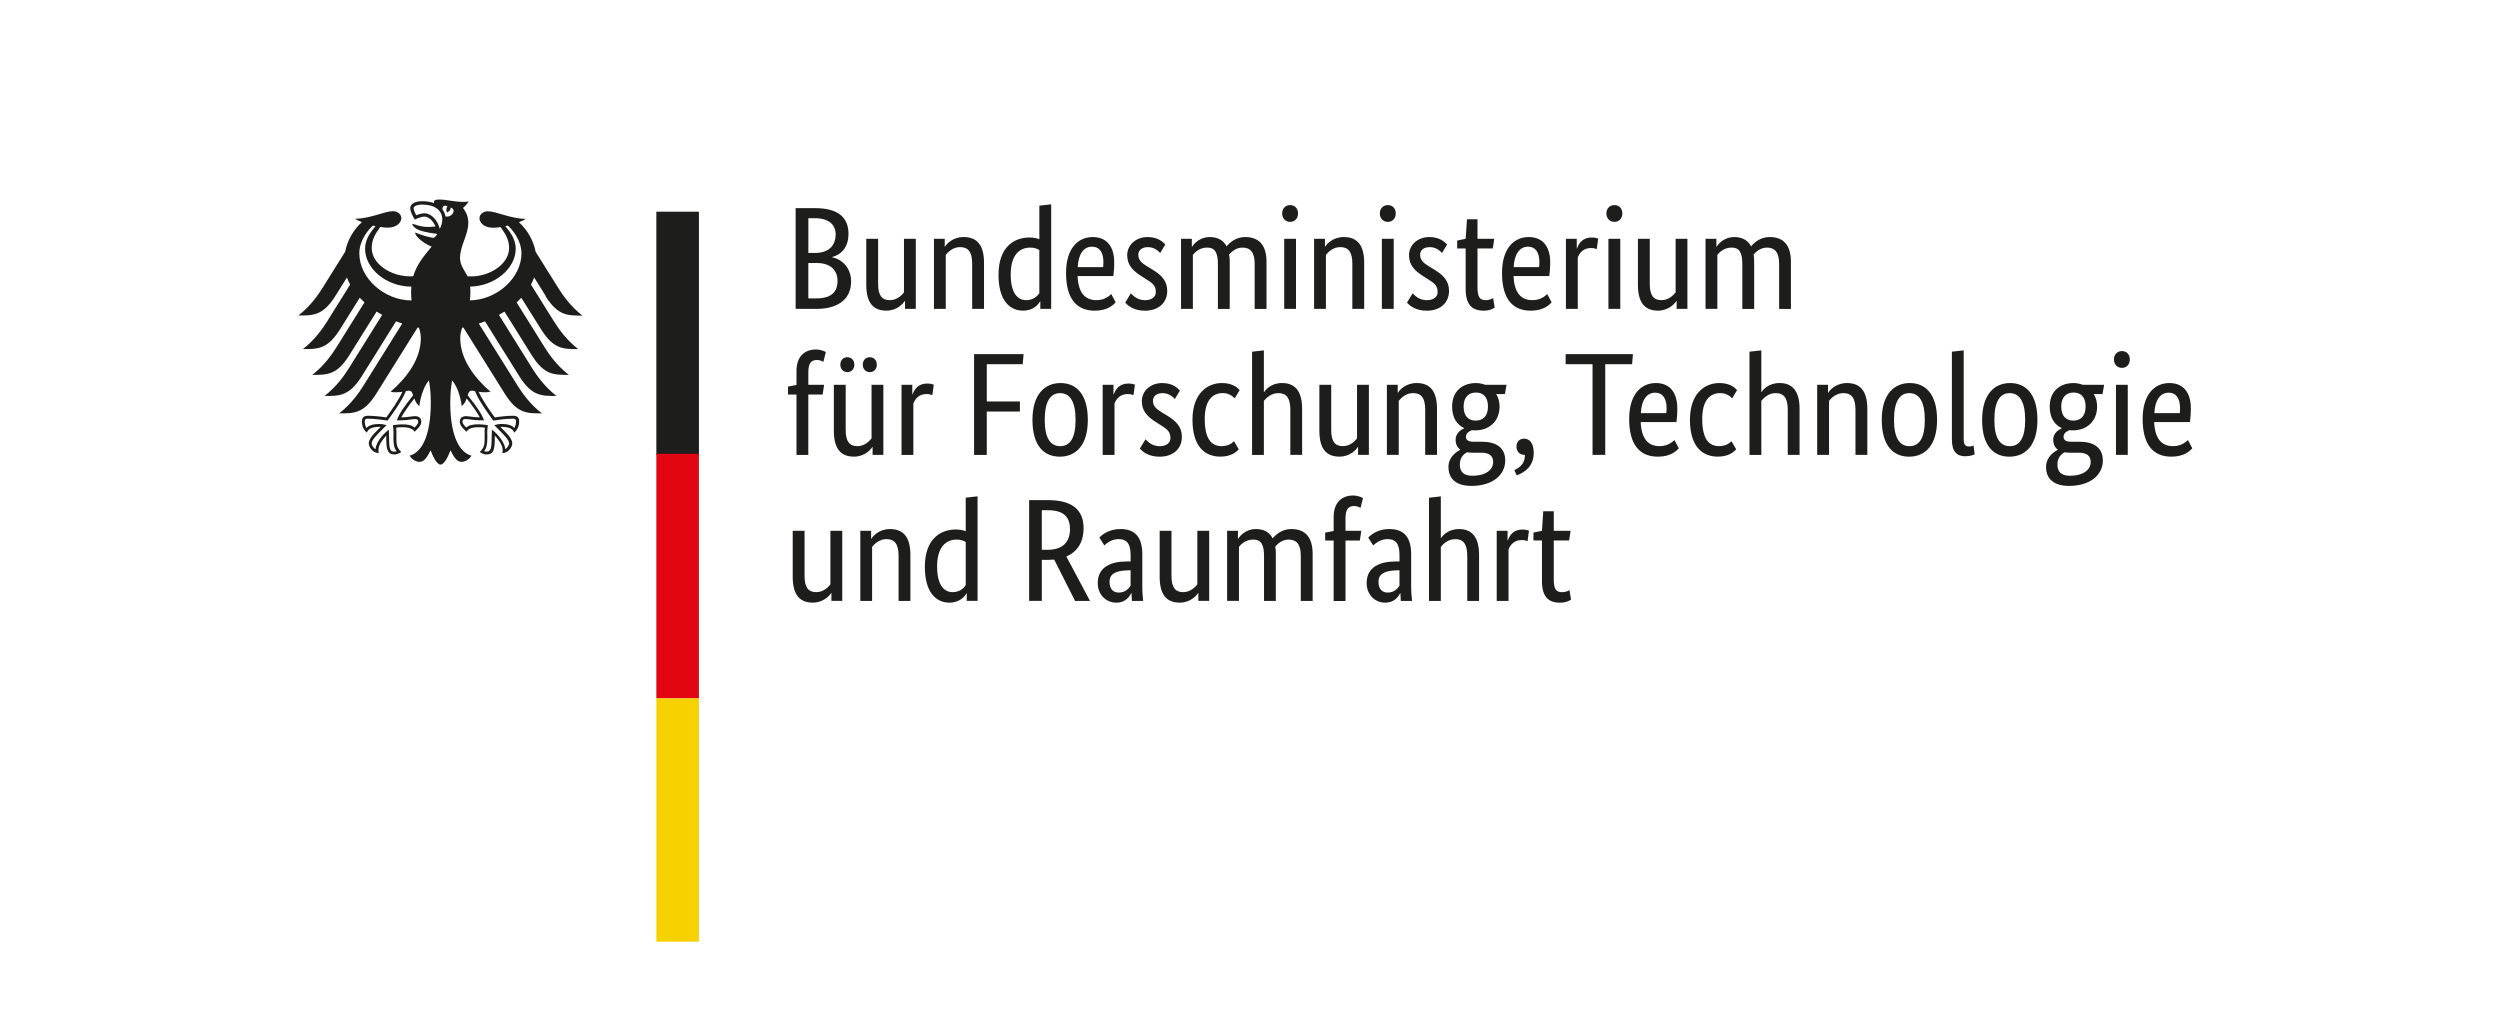
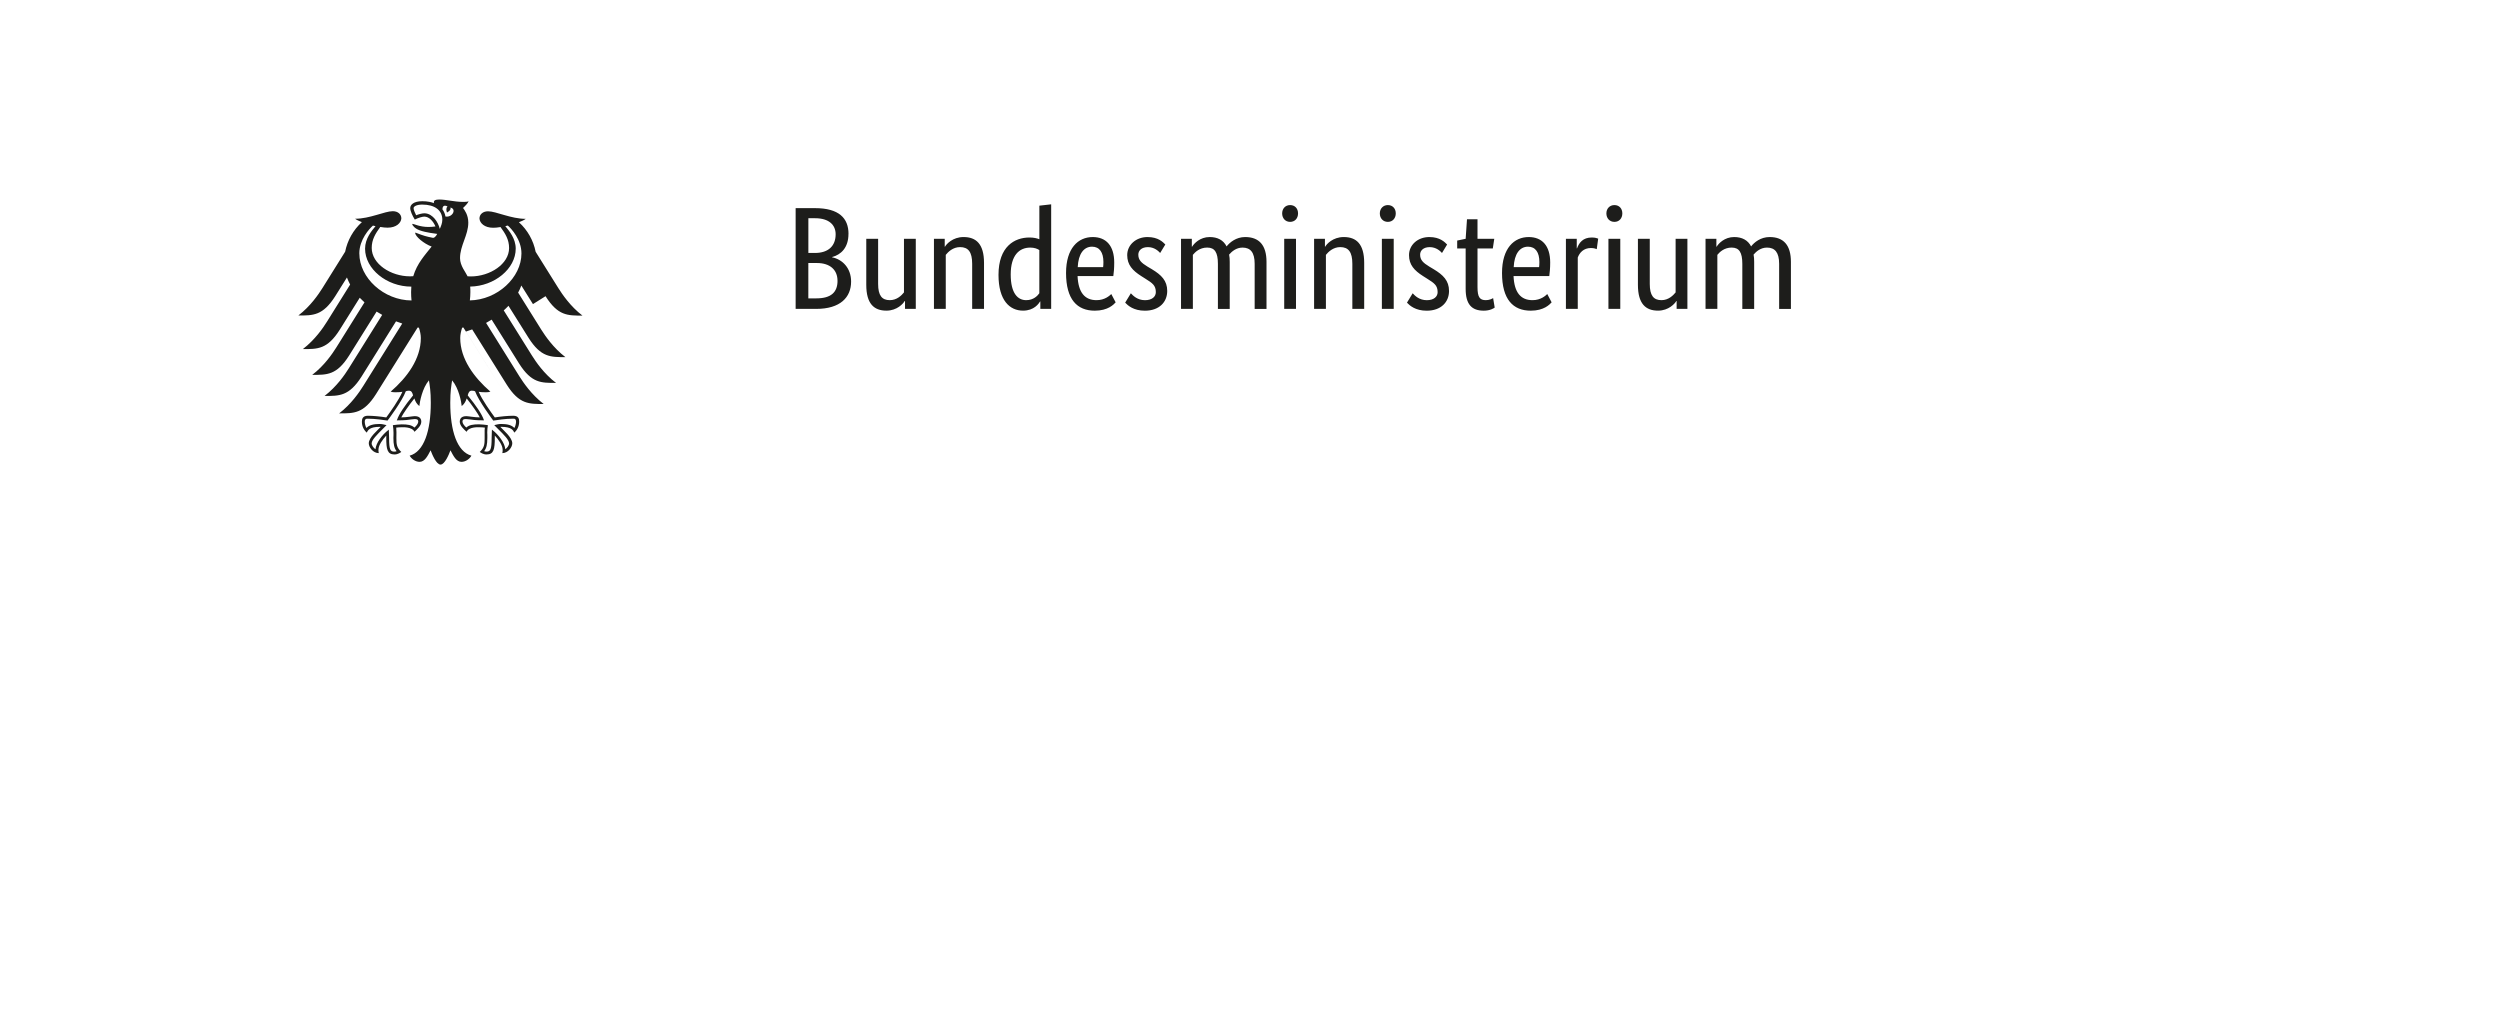
<svg xmlns="http://www.w3.org/2000/svg" id="svg4903" version="1.1" viewBox="0 0 768 315.49">
  <defs>
    <style>
      .st0 {
        fill: #f8d200;
      }

      .st1 {
        fill: #1d1d1b;
      }

      .st2 {
        fill: #e20613;
      }
    </style>
  </defs>
-   <path class="st1" d="M144.34,92.29c.1-.83.16-1.69.16-2.57,0-.48,0-1.05-.06-1.68,7.46-.12,13.99-5.47,13.99-11.65,0-3.14-2.04-5.5-3.2-6.92.25-.06.51-.12.77-.18,1.1.95,4.19,4.31,4.19,8.57,0,7.4-7.4,14.28-15.86,14.42M136.84,66.51c-.13-.82-.45-1.56-.93-2.21.03-.76.34-1.49,1.56-.89-.65.67-.16,1.87-.16,1.87,0,0,1.36-.63,1.07-1.52,2,.48.57,3.15-1.53,2.75M135.11,70.32c-.28-1.11-.83-2.25-1.56-3.11-.65-.77-1.73-1.69-3.21-1.69-.67,0-1.78.31-2.5.61-.26-.48-.79-1.65-.79-2.18s.92-1.1,2.67-1.1c3.85,0,6.16,1.74,6.16,4.66,0,1.04-.41,1.97-.77,2.8M145.01,120.02c.45,0,.67.07.93.18,1.11,3.02,5.39,8.72,5.56,8.96l.04.04h.06c1.05-.18,3.73-.58,5.97-.58h.06c.23,0,.51,0,.68.18.15.15.22.39.22.76,0,.55-.24,1.52-.53,1.92-.77-.86-2.06-1.24-4.09-1.24-.62,0-1.35.18-1.74.28l-.16.04-.18.04,1.17,1.18c1.83,1.81,3.39,3.37,3.39,4.42,0,.63-.61,1.45-1.17,1.81-.13-1.91-2.06-4.47-3.94-5.9l-.16-.13-.03.69c0,.45-.06,1.14-.06,1.87,0,3.63-.38,4.19-1.64,4.19-.19,0-.48-.06-.67-.13.71-.88.99-2.03.99-4.06v-.95l-.03-.74c0-.85.09-1.46.16-1.96l.03-.28-.19-.03c-.6-.07-1.69-.23-2.53-.23-1.8,0-3.02.18-3.9.99-.58-.47-1.18-1.27-1.18-1.78,0-.76.47-.83,1.1-.83.31,0,.6.06,1.01.1.77.12,1.94.3,4.34.3h.15l-.04-.15c-.61-1.74-2.28-4.26-4.95-7.52.24-.88.47-1.45,1.32-1.45M121.95,128.99l-.06.15h.15c2.4,0,3.57-.18,4.34-.3.41-.04.7-.1,1.01-.1.61,0,1.1.07,1.1.83,0,.51-.6,1.31-1.18,1.78-.88-.81-2.1-.99-3.9-.99-.83,0-1.94.16-2.53.23h-.09l-.1.03.03.28c.07.5.16,1.11.16,1.96v.74l-.03.95c0,2.03.28,3.18.99,4.06-.18.07-.48.13-.67.13-1.27,0-1.64-.56-1.64-4.19,0-.73-.03-1.42-.06-1.87l-.04-.69-.15.13c-1.88,1.43-3.81,3.99-3.93,5.9-.57-.36-1.18-1.18-1.18-1.81,0-1.05,1.58-2.61,3.39-4.42l1.04-1.05.15-.13-.35-.09c-.4-.1-1.11-.28-1.74-.28-2.03,0-3.3.38-4.09,1.24-.29-.41-.52-1.37-.52-1.92,0-.37.07-.61.22-.76.18-.18.45-.18.7-.18h.04c2.25,0,4.94.41,5.97.57h.07l.03-.03c.19-.25,4.47-5.94,5.58-8.96.25-.1.47-.18.92-.18.84,0,1.08.57,1.31,1.45-2.67,3.26-4.34,5.78-4.93,7.52M110.38,77.87c0-4.26,3.09-7.62,4.19-8.57.27.06.53.12.79.18-1.17,1.42-3.21,3.78-3.21,6.92,0,6.23,6.66,11.65,14.21,11.65-.04.54-.07,1.1-.07,1.68,0,.92.04,1.76.13,2.57-8.53-.04-16.03-6.96-16.03-14.42M167.59,90.99c3.82,6.06,6.82,5.96,11.34,5.96-3.74-2.86-6.2-6.54-7.39-8.42l-6.99-11.18c-.68-3.45-2.47-6.67-5.14-9.08.89-.33,1.65-.7,2.09-1.04-4.56,0-9.08-2.32-11.58-2.32-1.59,0-2.63.96-2.63,2.22.1,1.42,1.56,2.84,4.23,2.84.61,0,1.39-.07,2.24-.22,1.46,2.01,2.63,3.84,2.63,6.45,0,4.91-5.86,8.72-11.77,8.72-.33,0-.65-.01-.98-.04-.54-1.21-2.32-3.24-2.32-5.57,0-3.9,2.54-7.06,2.54-10.92,0-2.4-1.17-3.88-1.62-4.5.73-.67,1.52-1.5,1.71-2.07-.43.19-.92.2-1.65.2-2.83,0-5.15-.73-7.4-.73-1.29,0-1.62.4-1.62.77,0,.13,0,.28.06.35-.48-.19-.93-.31-1.48-.41-.65-.13-1.37-.19-2.13-.19-2.74,0-3.71,1.14-3.71,2.13,0,.83.66,2.34,1.4,3.51,1.07-.54,2.34-.91,2.92-.91,1.46,0,2.74,1.39,3.43,3.02-.98.12-1.17.16-2.15.16-2.67,0-4.48-.95-4.85-.95-.04,0-.12.01-.12.07,0,.38.76,1.36,2.25,1.9,1.96.73,4.91,1.02,5.39,1.11,0,.09-.5,1.01-1.05,1.18-.12.04-.2.04-.35.01-2.04-.41-2.62-.57-5.21-1.56-.09-.03-.13.01-.13.1,0,1.02,2.66,3.3,5.05,4.16-2,2.56-4.48,5.15-5.65,9.11-.34.03-.66.04-.99.04-5.91,0-11.77-3.81-11.77-8.72,0-2.61,1.17-4.44,2.63-6.45.84.15,1.62.22,2.24.22,2.67,0,4.13-1.43,4.23-2.84,0-1.26-1.02-2.22-2.63-2.22-2.5,0-7.01,2.32-11.58,2.32.45.34,1.2.7,2.09,1.04-2.67,2.41-4.45,5.64-5.14,9.08l-6.98,11.18c-1.18,1.88-3.67,5.57-7.4,8.42,4.51,0,7.52.1,11.35-5.96l3.58-5.72c.28.74.6,1.46.98,2.18l-7.12,11.4c-1.18,1.9-3.65,5.53-7.4,8.42,4.53,0,7.52.1,11.34-5.96l6.13-9.81c.47.48.95.96,1.46,1.42l-8.66,13.86c-1.2,1.9-3.64,5.54-7.4,8.41,4.53,0,7.52.12,11.34-5.94l8.44-13.5c.56.35,1.13.69,1.72,1.01l-10.31,16.5c-1.18,1.88-3.63,5.5-7.4,8.41,4.53,0,7.52.1,11.36-5.94l10.6-16.98c.63.23,1.27.47,1.91.67l-11.99,19.19c-1.17,1.87-3.68,5.57-7.39,8.41,4.51,0,7.52.1,11.33-5.94l12.78-20.44c.13.02.26.03.4.06.35,1.11.58,2.15.58,3.17,0,6.43-4.2,12.1-9.27,16.48.32.13.89.19,1.4.19,1.05,0,1.72-.06,2.21-.15-1.18,2.67-3.69,6.12-4.96,7.88-1.66-.29-4.07-.52-5.65-.52s-1.84.96-1.84,1.82c0,1.5.7,2.7,1.52,3.36.31-.76.92-1.78,3.97-1.78.06,0,.18,0,.31.01-.89.99-3.68,3.24-3.68,5.06,0,1.2,1.31,3.01,3.07,3.01-.1-.4-.1-.74-.1-1.02,0-1.46,1.31-3.18,2.41-4.39-.03.36-.01.32-.01.74,0,3.47.32,5.08,2.53,5.08,1.08,0,1.82-.6,2.09-.77-1.43-1.33-1.51-2.37-1.51-4.31,0-.51,0-1.01.02-1.69,0-.45-.02-1.04-.07-1.48.79-.1,1.11-.1,1.71-.1,0,0,3.14-.25,3.9,1.39.84-.79,2.09-1.88,2.09-3.09,0-.8-.38-1.72-2-1.72-.61,0-2.54.38-4.15.38.44-.96,2.37-3.78,4.03-5.82.25.79.64,1.65,1.52,2.35.13-1.32.89-5.48,2.95-7.91.25,1.65.57,3.33.57,6.89,0,8.65-2.09,15.04-6.5,16.25.57,1.01,1.8,1.9,3.05,1.9,1.6,0,2.5-1.83,3.39-3.55.47,1.27,1.75,4.39,3.05,4.39s2.59-3.12,3.05-4.39c.89,1.72,1.78,3.55,3.39,3.55,1.27,0,2.48-.89,3.05-1.9-4.41-1.21-6.5-7.61-6.5-16.25,0-3.56.32-5.24.57-6.89,2.06,2.44,2.83,6.6,2.95,7.91.88-.7,1.27-1.56,1.52-2.35,1.66,2.04,3.59,4.86,4.03,5.82-1.61,0-3.54-.38-4.15-.38-1.62,0-2,.92-2,1.72,0,1.21,1.24,2.31,2.09,3.09.76-1.64,3.9-1.39,3.9-1.39.61,0,.93,0,1.72.1-.07.44-.09,1.02-.07,1.48v1.69c0,1.94-.07,2.98-1.5,4.31.26.18,1.01.77,2.09.77,2.21,0,2.53-1.61,2.53-5.08,0-.42.02-.38,0-.74,1.1,1.21,2.41,2.93,2.41,4.39,0,.28.02.63-.1,1.02,1.75,0,3.06-1.81,3.06-3.01,0-1.82-2.79-4.07-3.68-5.06.15-.01.25-.01.31-.01,3.05,0,3.66,1.02,3.97,1.78.82-.65,1.52-1.85,1.52-3.36,0-.86-.19-1.82-1.84-1.82s-3.98.23-5.65.52c-1.27-1.76-3.78-5.21-4.96-7.88.48.09,1.16.15,2.21.15.53,0,1.08-.06,1.4-.19-5.05-4.38-9.27-10.06-9.27-16.48,0-1.02.23-2.06.58-3.17.13-.03.26-.04.39-.06l12.78,20.44c3.83,6.05,6.82,5.94,11.34,5.94-3.72-2.84-6.23-6.54-7.4-8.41l-11.99-19.19c.66-.2,1.29-.44,1.91-.67l10.62,16.98c3.82,6.04,6.82,5.94,11.34,5.94-3.77-2.91-6.2-6.53-7.4-8.41l-10.29-16.5c.59-.32,1.15-.66,1.71-1.01l8.44,13.5c3.83,6.06,6.82,5.94,11.34,5.94-3.77-2.87-6.2-6.51-7.4-8.41l-8.66-13.86c.51-.45.99-.93,1.45-1.42l6.15,9.81c3.82,6.06,6.82,5.96,11.34,5.96-3.75-2.89-6.2-6.53-7.4-8.42l-7.12-11.4c.38-.71.72-1.43.98-2.18l3.58,5.72-.07.03Z" />
-   <rect class="st1" x="201.63" y="65.03" width="13.08" height="74.75" />
-   <rect class="st2" x="201.63" y="139.41" width="13.08" height="75.14" />
-   <rect class="st0" x="201.63" y="214.54" width="13.08" height="74.75" />
+   <path class="st1" d="M144.34,92.29c.1-.83.16-1.69.16-2.57,0-.48,0-1.05-.06-1.68,7.46-.12,13.99-5.47,13.99-11.65,0-3.14-2.04-5.5-3.2-6.92.25-.06.51-.12.77-.18,1.1.95,4.19,4.31,4.19,8.57,0,7.4-7.4,14.28-15.86,14.42M136.84,66.51c-.13-.82-.45-1.56-.93-2.21.03-.76.34-1.49,1.56-.89-.65.67-.16,1.87-.16,1.87,0,0,1.36-.63,1.07-1.52,2,.48.57,3.15-1.53,2.75M135.11,70.32c-.28-1.11-.83-2.25-1.56-3.11-.65-.77-1.73-1.69-3.21-1.69-.67,0-1.78.31-2.5.61-.26-.48-.79-1.65-.79-2.18s.92-1.1,2.67-1.1c3.85,0,6.16,1.74,6.16,4.66,0,1.04-.41,1.97-.77,2.8M145.01,120.02c.45,0,.67.07.93.18,1.11,3.02,5.39,8.72,5.56,8.96l.04.04h.06c1.05-.18,3.73-.58,5.97-.58h.06c.23,0,.51,0,.68.18.15.15.22.39.22.76,0,.55-.24,1.52-.53,1.92-.77-.86-2.06-1.24-4.09-1.24-.62,0-1.35.18-1.74.28l-.16.04-.18.04,1.17,1.18c1.83,1.81,3.39,3.37,3.39,4.42,0,.63-.61,1.45-1.17,1.81-.13-1.91-2.06-4.47-3.94-5.9l-.16-.13-.03.69c0,.45-.06,1.14-.06,1.87,0,3.63-.38,4.19-1.64,4.19-.19,0-.48-.06-.67-.13.71-.88.99-2.03.99-4.06v-.95l-.03-.74c0-.85.09-1.46.16-1.96l.03-.28-.19-.03c-.6-.07-1.69-.23-2.53-.23-1.8,0-3.02.18-3.9.99-.58-.47-1.18-1.27-1.18-1.78,0-.76.47-.83,1.1-.83.31,0,.6.06,1.01.1.77.12,1.94.3,4.34.3h.15l-.04-.15c-.61-1.74-2.28-4.26-4.95-7.52.24-.88.47-1.45,1.32-1.45M121.95,128.99l-.06.15h.15c2.4,0,3.57-.18,4.34-.3.41-.04.7-.1,1.01-.1.61,0,1.1.07,1.1.83,0,.51-.6,1.31-1.18,1.78-.88-.81-2.1-.99-3.9-.99-.83,0-1.94.16-2.53.23h-.09l-.1.03.03.28c.07.5.16,1.11.16,1.96v.74l-.03.95c0,2.03.28,3.18.99,4.06-.18.07-.48.13-.67.13-1.27,0-1.64-.56-1.64-4.19,0-.73-.03-1.42-.06-1.87l-.04-.69-.15.13c-1.88,1.43-3.81,3.99-3.93,5.9-.57-.36-1.18-1.18-1.18-1.81,0-1.05,1.58-2.61,3.39-4.42l1.04-1.05.15-.13-.35-.09c-.4-.1-1.11-.28-1.74-.28-2.03,0-3.3.38-4.09,1.24-.29-.41-.52-1.37-.52-1.92,0-.37.07-.61.22-.76.18-.18.45-.18.7-.18h.04c2.25,0,4.94.41,5.97.57h.07l.03-.03c.19-.25,4.47-5.94,5.58-8.96.25-.1.47-.18.92-.18.84,0,1.08.57,1.31,1.45-2.67,3.26-4.34,5.78-4.93,7.52M110.38,77.87c0-4.26,3.09-7.62,4.19-8.57.27.06.53.12.79.18-1.17,1.42-3.21,3.78-3.21,6.92,0,6.23,6.66,11.65,14.21,11.65-.04.54-.07,1.1-.07,1.68,0,.92.04,1.76.13,2.57-8.53-.04-16.03-6.96-16.03-14.42M167.59,90.99c3.82,6.06,6.82,5.96,11.34,5.96-3.74-2.86-6.2-6.54-7.39-8.42l-6.99-11.18c-.68-3.45-2.47-6.67-5.14-9.08.89-.33,1.65-.7,2.09-1.04-4.56,0-9.08-2.32-11.58-2.32-1.59,0-2.63.96-2.63,2.22.1,1.42,1.56,2.84,4.23,2.84.61,0,1.39-.07,2.24-.22,1.46,2.01,2.63,3.84,2.63,6.45,0,4.91-5.86,8.72-11.77,8.72-.33,0-.65-.01-.98-.04-.54-1.21-2.32-3.24-2.32-5.57,0-3.9,2.54-7.06,2.54-10.92,0-2.4-1.17-3.88-1.62-4.5.73-.67,1.52-1.5,1.71-2.07-.43.19-.92.2-1.65.2-2.83,0-5.15-.73-7.4-.73-1.29,0-1.62.4-1.62.77,0,.13,0,.28.06.35-.48-.19-.93-.31-1.48-.41-.65-.13-1.37-.19-2.13-.19-2.74,0-3.71,1.14-3.71,2.13,0,.83.66,2.34,1.4,3.51,1.07-.54,2.34-.91,2.92-.91,1.46,0,2.74,1.39,3.43,3.02-.98.12-1.17.16-2.15.16-2.67,0-4.48-.95-4.85-.95-.04,0-.12.01-.12.07,0,.38.76,1.36,2.25,1.9,1.96.73,4.91,1.02,5.39,1.11,0,.09-.5,1.01-1.05,1.18-.12.04-.2.04-.35.01-2.04-.41-2.62-.57-5.21-1.56-.09-.03-.13.01-.13.1,0,1.02,2.66,3.3,5.05,4.16-2,2.56-4.48,5.15-5.65,9.11-.34.03-.66.04-.99.04-5.91,0-11.77-3.81-11.77-8.72,0-2.61,1.17-4.44,2.63-6.45.84.15,1.62.22,2.24.22,2.67,0,4.13-1.43,4.23-2.84,0-1.26-1.02-2.22-2.63-2.22-2.5,0-7.01,2.32-11.58,2.32.45.34,1.2.7,2.09,1.04-2.67,2.41-4.45,5.64-5.14,9.08l-6.98,11.18c-1.18,1.88-3.67,5.57-7.4,8.42,4.51,0,7.52.1,11.35-5.96l3.58-5.72c.28.74.6,1.46.98,2.18l-7.12,11.4c-1.18,1.9-3.65,5.53-7.4,8.42,4.53,0,7.52.1,11.34-5.96l6.13-9.81c.47.48.95.96,1.46,1.42l-8.66,13.86c-1.2,1.9-3.64,5.54-7.4,8.41,4.53,0,7.52.12,11.34-5.94l8.44-13.5c.56.35,1.13.69,1.72,1.01l-10.31,16.5c-1.18,1.88-3.63,5.5-7.4,8.41,4.53,0,7.52.1,11.36-5.94l10.6-16.98c.63.23,1.27.47,1.91.67l-11.99,19.19c-1.17,1.87-3.68,5.57-7.39,8.41,4.51,0,7.52.1,11.33-5.94l12.78-20.44c.13.02.26.03.4.06.35,1.11.58,2.15.58,3.17,0,6.43-4.2,12.1-9.27,16.48.32.13.89.19,1.4.19,1.05,0,1.72-.06,2.21-.15-1.18,2.67-3.69,6.12-4.96,7.88-1.66-.29-4.07-.52-5.65-.52s-1.84.96-1.84,1.82c0,1.5.7,2.7,1.52,3.36.31-.76.92-1.78,3.97-1.78.06,0,.18,0,.31.01-.89.99-3.68,3.24-3.68,5.06,0,1.2,1.31,3.01,3.07,3.01-.1-.4-.1-.74-.1-1.02,0-1.46,1.31-3.18,2.41-4.39-.03.36-.01.32-.01.74,0,3.47.32,5.08,2.53,5.08,1.08,0,1.82-.6,2.09-.77-1.43-1.33-1.51-2.37-1.51-4.31,0-.51,0-1.01.02-1.69,0-.45-.02-1.04-.07-1.48.79-.1,1.11-.1,1.71-.1,0,0,3.14-.25,3.9,1.39.84-.79,2.09-1.88,2.09-3.09,0-.8-.38-1.72-2-1.72-.61,0-2.54.38-4.15.38.44-.96,2.37-3.78,4.03-5.82.25.79.64,1.65,1.52,2.35.13-1.32.89-5.48,2.95-7.91.25,1.65.57,3.33.57,6.89,0,8.65-2.09,15.04-6.5,16.25.57,1.01,1.8,1.9,3.05,1.9,1.6,0,2.5-1.83,3.39-3.55.47,1.27,1.75,4.39,3.05,4.39s2.59-3.12,3.05-4.39c.89,1.72,1.78,3.55,3.39,3.55,1.27,0,2.48-.89,3.05-1.9-4.41-1.21-6.5-7.61-6.5-16.25,0-3.56.32-5.24.57-6.89,2.06,2.44,2.83,6.6,2.95,7.91.88-.7,1.27-1.56,1.52-2.35,1.66,2.04,3.59,4.86,4.03,5.82-1.61,0-3.54-.38-4.15-.38-1.62,0-2,.92-2,1.72,0,1.21,1.24,2.31,2.09,3.09.76-1.64,3.9-1.39,3.9-1.39.61,0,.93,0,1.72.1-.07.44-.09,1.02-.07,1.48v1.69c0,1.94-.07,2.98-1.5,4.31.26.18,1.01.77,2.09.77,2.21,0,2.53-1.61,2.53-5.08,0-.42.02-.38,0-.74,1.1,1.21,2.41,2.93,2.41,4.39,0,.28.02.63-.1,1.02,1.75,0,3.06-1.81,3.06-3.01,0-1.82-2.79-4.07-3.68-5.06.15-.01.25-.01.31-.01,3.05,0,3.66,1.02,3.97,1.78.82-.65,1.52-1.85,1.52-3.36,0-.86-.19-1.82-1.84-1.82s-3.98.23-5.65.52c-1.27-1.76-3.78-5.21-4.96-7.88.48.09,1.16.15,2.21.15.53,0,1.08-.06,1.4-.19-5.05-4.38-9.27-10.06-9.27-16.48,0-1.02.23-2.06.58-3.17.13-.03.26-.04.39-.06l12.78,20.44l-11.99-19.19c.66-.2,1.29-.44,1.91-.67l10.62,16.98c3.82,6.04,6.82,5.94,11.34,5.94-3.77-2.91-6.2-6.53-7.4-8.41l-10.29-16.5c.59-.32,1.15-.66,1.71-1.01l8.44,13.5c3.83,6.06,6.82,5.94,11.34,5.94-3.77-2.87-6.2-6.51-7.4-8.41l-8.66-13.86c.51-.45.99-.93,1.45-1.42l6.15,9.81c3.82,6.06,6.82,5.96,11.34,5.96-3.75-2.89-6.2-6.53-7.4-8.42l-7.12-11.4c.38-.71.72-1.43.98-2.18l3.58,5.72-.07.03Z" />
  <path class="st1" d="M260.66,71.84c0-4.8-2.92-7.9-10.28-7.9h-5.96v30.95h6.32c7.4,0,10.72-3.55,10.72-8.39,0-4.12-2.64-6.82-5.83-7.45v-.09c2.69-.72,5.02-2.82,5.02-7.13h.01ZM256.71,71.97c0,3.55-2.19,5.74-6.37,5.74h-2.01v-10.67h2.06c4.35,0,6.32,2.12,6.32,4.94h0ZM257.29,86.23c0,3.55-1.97,5.43-6.54,5.43h-2.43v-10.86h2.64c4.04,0,6.32,2.12,6.32,5.43h0ZM277.92,92.47h.1v2.42h3.31v-21.53h-3.63v16.47c-.72.89-2.15,2.38-4.35,2.38-2.43,0-3.59-1.45-3.59-4.98v-13.87h-3.64v14.13c0,5.83,2.38,7.94,6.19,7.94,3.29,0,5.21-2.21,5.61-2.96h0ZM294.93,75.91c2.51,0,3.72,1.49,3.72,5.12v13.86h3.64v-14.13c0-5.82-2.43-7.94-6.29-7.94-3.36,0-5.29,2.21-5.69,2.96h-.09v-2.42h-3.31v21.53h3.63v-16.6c.72-.89,2.19-2.38,4.4-2.38h-.01ZM315.24,92.21c-2.51,0-4.75-1.99-4.75-7.9s2.64-8.25,6-8.25c1.3,0,2.16.35,2.79.76v13.27c-.5.72-1.75,2.12-4.04,2.12h0ZM319.5,92.6h.09v2.29h3.33v-32.12l-3.63.41v10.32c-.67-.28-1.67-.54-3.05-.54-4.57,0-9.5,2.77-9.5,11.48,0,7.85,3.45,10.99,7.54,10.99,3.4,0,4.83-2.16,5.24-2.83h-.02ZM335.48,75.78c2.28,0,3.49,1.75,3.49,4.72,0,.67-.04,1.26-.09,1.56h-7.8c.18-4.03,1.84-6.28,4.4-6.28h0ZM342.73,92.88l-1.34-2.55c-.5.48-1.97,1.88-4.53,1.88-3.64,0-5.61-2.38-5.83-7.4h10.98c.15-1.04.28-2.34.28-4.18,0-5.15-2.51-7.81-6.6-7.81-4.48,0-8.2,3.42-8.2,11.04,0,8.12,3.4,11.58,8.83,11.58,4.09,0,5.84-1.93,6.41-2.56h0ZM357.99,75.11c-.71-.71-2.16-2.29-5.48-2.29-3.49,0-6.23,2.38-6.23,5.56,0,2.96,1.62,4.72,4.31,6.43l1.34.85c2.07,1.3,3.14,2.01,3.14,4.09,0,1.39-1.17,2.47-3.32,2.47-2.34,0-3.68-1.4-4.35-2.12l-1.75,2.88c.85.89,2.6,2.47,6.06,2.47,4.39,0,6.86-2.64,6.86-6.06,0-3.18-1.8-4.93-4.72-6.69l-1.35-.8c-1.92-1.17-2.81-2.06-2.81-3.68,0-1.26,1.02-2.3,2.95-2.3,2.03,0,3.28,1.26,3.76,1.8l1.58-2.6h.01ZM370.91,76.06c2.24,0,3.23,1.48,3.23,4.98v13.86h3.63v-14.44c0-.82-.04-1.58-.19-2.25.82-.93,2.16-2.15,4.13-2.15,2.42,0,3.72,1.48,3.72,4.98v13.86h3.64v-14.44c0-5.12-2.25-7.64-6.56-7.64-2.77,0-4.75,1.66-5.7,2.88-.98-1.93-2.77-2.88-5.2-2.88-2.96,0-4.8,1.98-5.39,2.96h-.09v-2.42h-3.32v21.53h3.64v-16.6c.63-.76,2.01-2.24,4.44-2.24h.02ZM396.33,68.16c1.45,0,2.43-1.08,2.43-2.6s-.98-2.56-2.43-2.56-2.45,1.07-2.45,2.56.98,2.6,2.45,2.6h0ZM398.13,73.36h-3.62v21.53h3.62v-21.53ZM411.72,75.91c2.51,0,3.72,1.49,3.72,5.12v13.86h3.64v-14.13c0-5.82-2.42-7.94-6.28-7.94-3.37,0-5.3,2.21-5.69,2.96h-.09v-2.42h-3.33v21.53h3.63v-16.6c.72-.89,2.21-2.38,4.4-2.38h0ZM426.35,68.16c1.43,0,2.43-1.08,2.43-2.6s-.99-2.56-2.43-2.56-2.47,1.07-2.47,2.56.98,2.6,2.47,2.6h0ZM428.15,73.36h-3.64v21.53h3.64v-21.53ZM444.55,75.11c-.71-.71-2.16-2.29-5.47-2.29-3.51,0-6.23,2.38-6.23,5.56,0,2.96,1.62,4.72,4.31,6.43l1.34.85c2.06,1.3,3.14,2.01,3.14,4.09,0,1.39-1.17,2.47-3.32,2.47-2.34,0-3.68-1.4-4.35-2.12l-1.75,2.88c.84.89,2.6,2.47,6.06,2.47,4.4,0,6.86-2.64,6.86-6.06,0-3.18-1.8-4.93-4.72-6.69l-1.34-.8c-1.93-1.17-2.82-2.06-2.82-3.68,0-1.26,1.02-2.3,2.95-2.3,2.03,0,3.29,1.26,3.77,1.8l1.57-2.6h0ZM459.17,94.48l-.48-2.9c-.37.22-1.17.63-2.25.63-1.84,0-2.55-.91-2.55-3.96v-11.93h4.7l.45-2.96h-5.15v-6h-3.23l-.41,6-2.6.54v2.43h2.6v12.42c0,4.76,1.88,6.69,5.56,6.69,1.93,0,3.05-.71,3.36-.95h0ZM469.41,75.78c2.28,0,3.49,1.75,3.49,4.72,0,.67-.04,1.26-.09,1.56h-7.8c.18-4.03,1.84-6.28,4.4-6.28h0ZM476.66,92.88l-1.34-2.55c-.5.48-1.97,1.88-4.53,1.88-3.64,0-5.61-2.38-5.83-7.4h10.98c.13-1.04.28-2.34.28-4.18,0-5.15-2.51-7.81-6.6-7.81-4.48,0-8.2,3.42-8.2,11.04,0,8.12,3.4,11.58,8.83,11.58,4.09,0,5.83-1.93,6.41-2.56h0ZM490.97,73.31c-.35-.13-.93-.35-1.97-.35-2.73,0-3.9,1.61-4.53,3.32h-.09v-2.92h-3.33v21.53h3.64v-15.78c.54-1.45,1.75-2.92,4.04-2.92.98,0,1.6.26,1.79.35l.44-3.23h0ZM495.95,68.16c1.45,0,2.43-1.08,2.43-2.6s-.98-2.56-2.43-2.56-2.47,1.07-2.47,2.56.99,2.6,2.47,2.6h0ZM497.75,73.36h-3.64v21.53h3.64v-21.53ZM514.97,92.47h.09v2.42h3.31v-21.53h-3.62v16.47c-.73.89-2.16,2.38-4.35,2.38-2.43,0-3.59-1.45-3.59-4.98v-13.87h-3.64v14.13c0,5.83,2.38,7.94,6.19,7.94,3.27,0,5.2-2.21,5.61-2.96h0ZM532.01,76.06c2.25,0,3.23,1.48,3.23,4.98v13.86h3.64v-14.44c0-.82-.04-1.58-.18-2.25.8-.93,2.15-2.15,4.13-2.15,2.41,0,3.72,1.48,3.72,4.98v13.86h3.62v-14.44c0-5.12-2.23-7.64-6.54-7.64-2.79,0-4.76,1.66-5.69,2.88-.99-1.93-2.79-2.88-5.21-2.88-2.95,0-4.79,1.98-5.37,2.96h-.09v-2.42h-3.33v21.53h3.63v-16.6c.63-.76,2.01-2.24,4.44-2.24h0Z" />
-   <path class="st1" d="M252.72,121.17l.45-2.96h-4.85v-3.86c0-2.81.93-3.76,2.64-3.76.95,0,1.62.36,1.97.58l.77-3.01c-.37-.22-1.53-.8-3.05-.8-3.18,0-5.97,1.88-5.97,6.59v4.31l-2.6.5v2.43h2.6v18.57h3.63v-18.57h4.4v-.02ZM269.36,112.02c0-1.39-.95-2.28-2.16-2.28s-2.15.89-2.15,2.28.93,2.3,2.15,2.3,2.16-.89,2.16-2.3h0ZM262.46,112.02c0-1.39-.95-2.28-2.16-2.28s-2.15.89-2.15,2.28.93,2.3,2.15,2.3,2.16-.89,2.16-2.3h0ZM267.96,137.32h.1v2.42h3.31v-21.53h-3.63v16.47c-.72.89-2.15,2.38-4.35,2.38-2.43,0-3.59-1.45-3.59-4.98v-13.87h-3.64v14.13c0,5.83,2.38,7.94,6.19,7.94,3.29,0,5.21-2.21,5.61-2.96h0ZM286.86,118.17c-.37-.13-.95-.35-1.97-.35-2.75,0-3.91,1.61-4.54,3.32h-.09v-2.92h-3.31v21.53h3.63v-15.78c.54-1.45,1.74-2.92,4.03-2.92.99,0,1.62.26,1.8.35l.45-3.23h0ZM303.14,139.74v-13.31h10.17v-3.09h-10.17v-11.45h11.04l.26-3.09h-15.2v30.95h3.9ZM317.17,128.99c0,8.07,3.64,11.3,8.4,11.3s8.61-3.29,8.61-11.3-3.63-11.32-8.39-11.32-8.62,3.38-8.62,11.32h0ZM330.41,128.99c0,5.69-1.75,8.07-4.71,8.07s-4.76-2.38-4.76-8.07,1.75-8.22,4.72-8.22,4.76,2.51,4.76,8.22h-.01ZM348.66,118.17c-.36-.13-.95-.35-1.97-.35-2.75,0-3.91,1.61-4.54,3.32h-.09v-2.92h-3.32v21.53h3.64v-15.78c.54-1.45,1.75-2.92,4.03-2.92.99,0,1.62.26,1.79.35l.45-3.23h0ZM362.47,119.96c-.71-.71-2.15-2.29-5.47-2.29-3.49,0-6.23,2.38-6.23,5.56,0,2.96,1.62,4.72,4.31,6.43l1.34.85c2.07,1.3,3.14,2.01,3.14,4.09,0,1.39-1.15,2.47-3.31,2.47-2.34,0-3.68-1.4-4.35-2.12l-1.75,2.88c.86.89,2.6,2.47,6.06,2.47,4.4,0,6.86-2.64,6.86-6.06,0-3.18-1.8-4.93-4.72-6.69l-1.34-.8c-1.93-1.17-2.82-2.06-2.82-3.68,0-1.26,1.02-2.3,2.96-2.3s3.27,1.26,3.77,1.8l1.56-2.6h0ZM380.83,119.83c-.69-.76-2.21-2.16-5.48-2.16-4.26,0-9.02,3.01-9.02,11.27s3.81,11.34,8.61,11.34c3.38,0,5.02-1.58,5.61-2.25l-1.47-2.51c-.45.49-1.58,1.53-3.77,1.53-3.09,0-5.21-2.07-5.21-8.39,0-5.7,2.42-7.9,5.52-7.9,2.16,0,3.27,1.21,3.68,1.62l1.54-2.56h0ZM392.67,120.76c2.51,0,3.72,1.49,3.72,5.12v13.86h3.62v-14.13c0-5.69-2.36-7.94-6.14-7.94-3.45,0-5.07,2.07-5.51,2.75h-.1v-12.79l-3.62.41v31.71h3.62v-16.6c.73-.89,2.21-2.38,4.41-2.38h0ZM417.11,137.32h.09v2.42h3.32v-21.53h-3.64v16.47c-.71.89-2.15,2.38-4.35,2.38-2.41,0-3.58-1.45-3.58-4.98v-13.87h-3.64v14.13c0,5.83,2.38,7.94,6.19,7.94,3.27,0,5.2-2.21,5.61-2.96h0ZM434.1,120.76c2.51,0,3.72,1.49,3.72,5.12v13.86h3.63v-14.13c0-5.82-2.42-7.94-6.28-7.94-3.38,0-5.3,2.21-5.7,2.96h-.09v-2.42h-3.33v21.53h3.64v-16.6c.71-.89,2.21-2.38,4.4-2.38h0ZM457.11,124.9c0,3.09-1.71,4.31-3.77,4.31s-3.72-1.21-3.72-4.31,1.75-4.31,3.81-4.31,3.68,1.21,3.68,4.31h0ZM462.4,141.41c0-4.09-3.04-5.71-7.12-5.71h-2.73c-1.58,0-2.21-.63-2.21-1.52,0-1.13,1.04-1.71,1.75-2.01.37.04.71.04,1.13.04,4.22,0,7.45-2.75,7.45-7.31,0-1.43-.37-2.77-1.04-3.85h2.68l.5-2.83h-6.54c-.9-.35-1.84-.54-2.87-.54-4.03,0-7.31,2.38-7.31,7.23,0,3.42,1.49,5.56,3.68,6.6v.09c-.54.26-2.6,1.17-2.6,3.49,0,1.36.5,2.34,1.39,3.01v.09c-.98.54-3.59,2.07-3.59,5.26,0,3.72,2.47,5.82,7.05,5.82,6.37,0,10.39-3.23,10.39-7.84h0v-.02ZM452.27,146.15c-2.56,0-3.81-1.17-3.81-3.45,0-2.16,1.17-3.18,2.21-3.76.48.09,1.07.13,1.65.13h2.74c2.19,0,3.64.8,3.64,2.86,0,2.21-2.03,4.22-6.43,4.22h0ZM465.95,146.02c2.38-.84,5.21-2.77,5.21-6.86,0-2.96-1.21-4.4-2.96-4.4-1.26,0-2.34.8-2.34,2.43s1.08,2.55,2.47,2.55h.13c0,2.6-1.39,3.77-3.27,4.7l.76,1.58h0ZM501.64,108.79h-20.67v3.09h8.26v27.86h3.9v-27.86h8.25l.26-3.09h0ZM508.46,120.63c2.29,0,3.51,1.75,3.51,4.72,0,.67-.04,1.26-.09,1.56h-7.81c.19-4.03,1.84-6.28,4.4-6.28h-.01ZM515.73,137.73l-1.34-2.55c-.5.48-1.97,1.88-4.53,1.88-3.64,0-5.61-2.38-5.84-7.4h10.99c.13-1.04.26-2.34.26-4.18,0-5.15-2.51-7.81-6.58-7.81-4.49,0-8.21,3.42-8.21,11.04,0,8.12,3.4,11.58,8.84,11.58,4.07,0,5.82-1.93,6.41-2.56h0ZM533.63,119.83c-.67-.76-2.2-2.16-5.47-2.16-4.26,0-9.01,3.01-9.01,11.27s3.81,11.34,8.6,11.34c3.38,0,5.02-1.58,5.61-2.25l-1.47-2.51c-.45.49-1.58,1.53-3.77,1.53-3.09,0-5.2-2.07-5.2-8.39,0-5.7,2.41-7.9,5.51-7.9,2.16,0,3.29,1.21,3.68,1.62l1.53-2.56h-.01ZM545.47,120.76c2.51,0,3.73,1.49,3.73,5.12v13.86h3.63v-14.13c0-5.69-2.38-7.94-6.14-7.94-3.46,0-5.07,2.07-5.52,2.75h-.09v-12.79l-3.64.41v31.71h3.64v-16.6c.71-.89,2.19-2.38,4.39-2.38h0ZM566.28,120.76c2.51,0,3.72,1.49,3.72,5.12v13.86h3.64v-14.13c0-5.82-2.43-7.94-6.28-7.94-3.36,0-5.3,2.21-5.7,2.96h-.09v-2.42h-3.33v21.53h3.64v-16.6c.71-.89,2.21-2.38,4.4-2.38h0ZM578.08,128.99c0,8.07,3.64,11.3,8.39,11.3s8.6-3.29,8.6-11.3-3.62-11.32-8.38-11.32-8.62,3.38-8.62,11.32h.01ZM591.3,128.99c0,5.69-1.74,8.07-4.7,8.07s-4.76-2.38-4.76-8.07,1.75-8.22,4.72-8.22,4.74,2.51,4.74,8.22h0ZM603.25,107.63l-3.63.41v27c0,3.81,1.65,5.12,4.07,5.12,1.62,0,2.55-.41,2.92-.58l-.32-2.7c-.22.09-.67.28-1.34.28-1.26,0-1.7-.63-1.7-2.42v-27.1h0ZM608.9,128.99c0,8.07,3.62,11.3,8.38,11.3s8.62-3.29,8.62-11.3-3.64-11.32-8.39-11.32-8.6,3.38-8.6,11.32h-.01ZM622.13,128.99c0,5.69-1.75,8.07-4.71,8.07s-4.75-2.38-4.75-8.07,1.74-8.22,4.7-8.22,4.76,2.51,4.76,8.22h0ZM640.7,124.9c0,3.09-1.71,4.31-3.77,4.31s-3.72-1.21-3.72-4.31,1.74-4.31,3.81-4.31,3.68,1.21,3.68,4.31h0ZM645.98,141.41c0-4.09-3.05-5.71-7.12-5.71h-2.75c-1.56,0-2.19-.63-2.19-1.52,0-1.13,1.02-1.71,1.75-2.01.35.04.72.04,1.11.04,4.22,0,7.45-2.75,7.45-7.31,0-1.43-.35-2.77-1.02-3.85h2.69l.49-2.83h-6.55c-.89-.35-1.84-.54-2.86-.54-4.04,0-7.31,2.38-7.31,7.23,0,3.42,1.47,5.56,3.68,6.6v.09c-.54.26-2.6,1.17-2.6,3.49,0,1.36.48,2.34,1.39,3.01v.09c-.99.54-3.59,2.07-3.59,5.26,0,3.72,2.47,5.82,7.04,5.82,6.38,0,10.41-3.23,10.41-7.84h0l-.02-.02ZM635.85,146.15c-2.55,0-3.81-1.17-3.81-3.45,0-2.16,1.17-3.18,2.19-3.76.49.09,1.08.13,1.66.13h2.73c2.21,0,3.64.8,3.64,2.86,0,2.21-2.01,4.22-6.41,4.22h0ZM651.87,113.01c1.43,0,2.41-1.08,2.41-2.6s-.98-2.56-2.41-2.56-2.47,1.07-2.47,2.56.98,2.6,2.47,2.6h0ZM653.65,118.21h-3.62v21.53h3.62v-21.53ZM666.22,120.63c2.28,0,3.49,1.75,3.49,4.72,0,.67-.04,1.26-.09,1.56h-7.8c.18-4.03,1.84-6.28,4.4-6.28h0ZM673.48,137.73l-1.35-2.55c-.5.48-1.97,1.88-4.53,1.88-3.63,0-5.61-2.38-5.84-7.4h10.99c.13-1.04.28-2.34.28-4.18,0-5.15-2.51-7.81-6.6-7.81-4.48,0-8.21,3.42-8.21,11.04,0,8.12,3.41,11.58,8.84,11.58,4.09,0,5.82-1.93,6.41-2.56h.01Z" />
-   <path class="st1" d="M255.32,182.17h.09v2.42h3.33v-21.53h-3.64v16.47c-.71.89-2.16,2.38-4.35,2.38-2.43,0-3.59-1.45-3.59-4.98v-13.87h-3.64v14.13c0,5.83,2.38,7.94,6.19,7.94,3.27,0,5.2-2.21,5.61-2.96h0ZM272.31,165.62c2.51,0,3.73,1.49,3.73,5.12v13.86h3.63v-14.13c0-5.82-2.42-7.94-6.28-7.94-3.36,0-5.29,2.21-5.69,2.96h-.09v-2.42h-3.32v21.53h3.62v-16.6c.73-.89,2.2-2.38,4.39-2.38h0ZM292.64,181.91c-2.51,0-4.76-1.99-4.76-7.9s2.66-8.25,6.02-8.25c1.3,0,2.15.35,2.77.76v13.27c-.48.72-1.74,2.12-4.03,2.12h0ZM296.9,182.3h.09v2.29h3.32v-32.12l-3.64.41v10.32c-.67-.28-1.65-.54-3.04-.54-4.59,0-9.52,2.77-9.52,11.48,0,7.85,3.46,10.99,7.53,10.99,3.42,0,4.85-2.16,5.26-2.83h0ZM328.7,162.52c0,4.04-2.25,6.38-6.95,6.38h-1.71v-12.16h1.88c4.61,0,6.77,1.88,6.77,5.78h.01ZM320.04,172h1.71c.71,0,1.43-.04,2.1-.09l6.41,12.69h4.59l-7.27-13.64c3.55-1.52,5.3-4.61,5.3-8.66,0-5.7-3.51-8.66-10.95-8.66h-5.78v30.95h3.9v-12.6h0ZM347.32,172.48h-1.13c-4.89,0-8.96,1.67-8.96,6.65,0,3.5,2.47,6.01,5.74,6.01,2.73,0,4.03-1.84,4.53-2.92h.09c.04,1.08.09,1.75.13,2.38h3.46c-.09-.58-.26-2.64-.26-4.48v-9.83c0-5.43-2.34-7.77-6.73-7.77-3.46,0-5.52,1.66-6.47,2.61l1.53,2.43c.8-.73,2.23-1.94,4.39-1.94,2.34,0,3.68,1.17,3.68,4.8v2.06h0ZM347.32,175.18v4.74c-.45.67-1.49,2.12-3.59,2.12-1.8,0-2.88-1.13-2.88-3.33,0-2.37,1.84-3.36,5.3-3.49l1.17-.04ZM368.04,182.17h.09v2.42h3.33v-21.53h-3.64v16.47c-.71.89-2.16,2.38-4.35,2.38-2.42,0-3.59-1.45-3.59-4.98v-13.87h-3.63v14.13c0,5.83,2.38,7.94,6.19,7.94,3.27,0,5.2-2.21,5.61-2.96h0ZM385.07,165.76c2.25,0,3.24,1.48,3.24,4.98v13.86h3.62v-14.44c0-.82-.04-1.58-.18-2.25.8-.93,2.16-2.15,4.13-2.15,2.42,0,3.72,1.48,3.72,4.98v13.86h3.64v-14.44c0-5.12-2.25-7.64-6.56-7.64-2.77,0-4.76,1.66-5.7,2.88-.99-1.93-2.79-2.88-5.2-2.88-2.96,0-4.8,1.98-5.39,2.96h-.09v-2.42h-3.33v21.53h3.64v-16.6c.63-.76,2.03-2.24,4.44-2.24h.02ZM417.74,166.03l.45-2.96h-4.85v-3.86c0-2.81.93-3.76,2.64-3.76.95,0,1.62.36,1.97.58l.76-3.01c-.35-.22-1.52-.8-3.05-.8-3.18,0-5.96,1.88-5.96,6.59v4.31l-2.6.5v2.43h2.6v18.57h3.64v-18.57h4.4v-.02ZM429.92,172.48h-1.11c-4.89,0-8.98,1.67-8.98,6.65,0,3.5,2.47,6.01,5.74,6.01,2.75,0,4.04-1.84,4.54-2.92h.09c.04,1.08.09,1.75.13,2.38h3.46c-.1-.58-.28-2.64-.28-4.48v-9.83c0-5.43-2.34-7.77-6.73-7.77-3.45,0-5.52,1.66-6.46,2.61l1.52,2.43c.82-.73,2.25-1.94,4.4-1.94,2.34,0,3.68,1.17,3.68,4.8v2.06h0ZM429.92,175.18v4.74c-.44.67-1.47,2.12-3.58,2.12-1.79,0-2.87-1.13-2.87-3.33,0-2.37,1.84-3.36,5.3-3.49l1.15-.04ZM447.02,165.62c2.51,0,3.72,1.49,3.72,5.12v13.86h3.63v-14.13c0-5.69-2.38-7.94-6.14-7.94-3.46,0-5.07,2.07-5.52,2.75h-.09v-12.79l-3.64.41v31.71h3.64v-16.6c.71-.89,2.19-2.38,4.4-2.38h0ZM469.71,163.02c-.35-.13-.93-.35-1.97-.35-2.73,0-3.9,1.61-4.53,3.32h-.09v-2.92h-3.33v21.53h3.63v-15.78c.54-1.45,1.75-2.92,4.04-2.92.98,0,1.61.26,1.8.35l.44-3.23h0ZM482.63,184.19l-.5-2.9c-.35.22-1.17.63-2.24.63-1.84,0-2.57-.91-2.57-3.96v-11.93h4.72l.45-2.96h-5.17v-6h-3.23l-.4,6-2.61.54v2.43h2.61v12.42c0,4.76,1.88,6.69,5.56,6.69,1.93,0,3.04-.71,3.36-.95h.02Z" />
</svg>